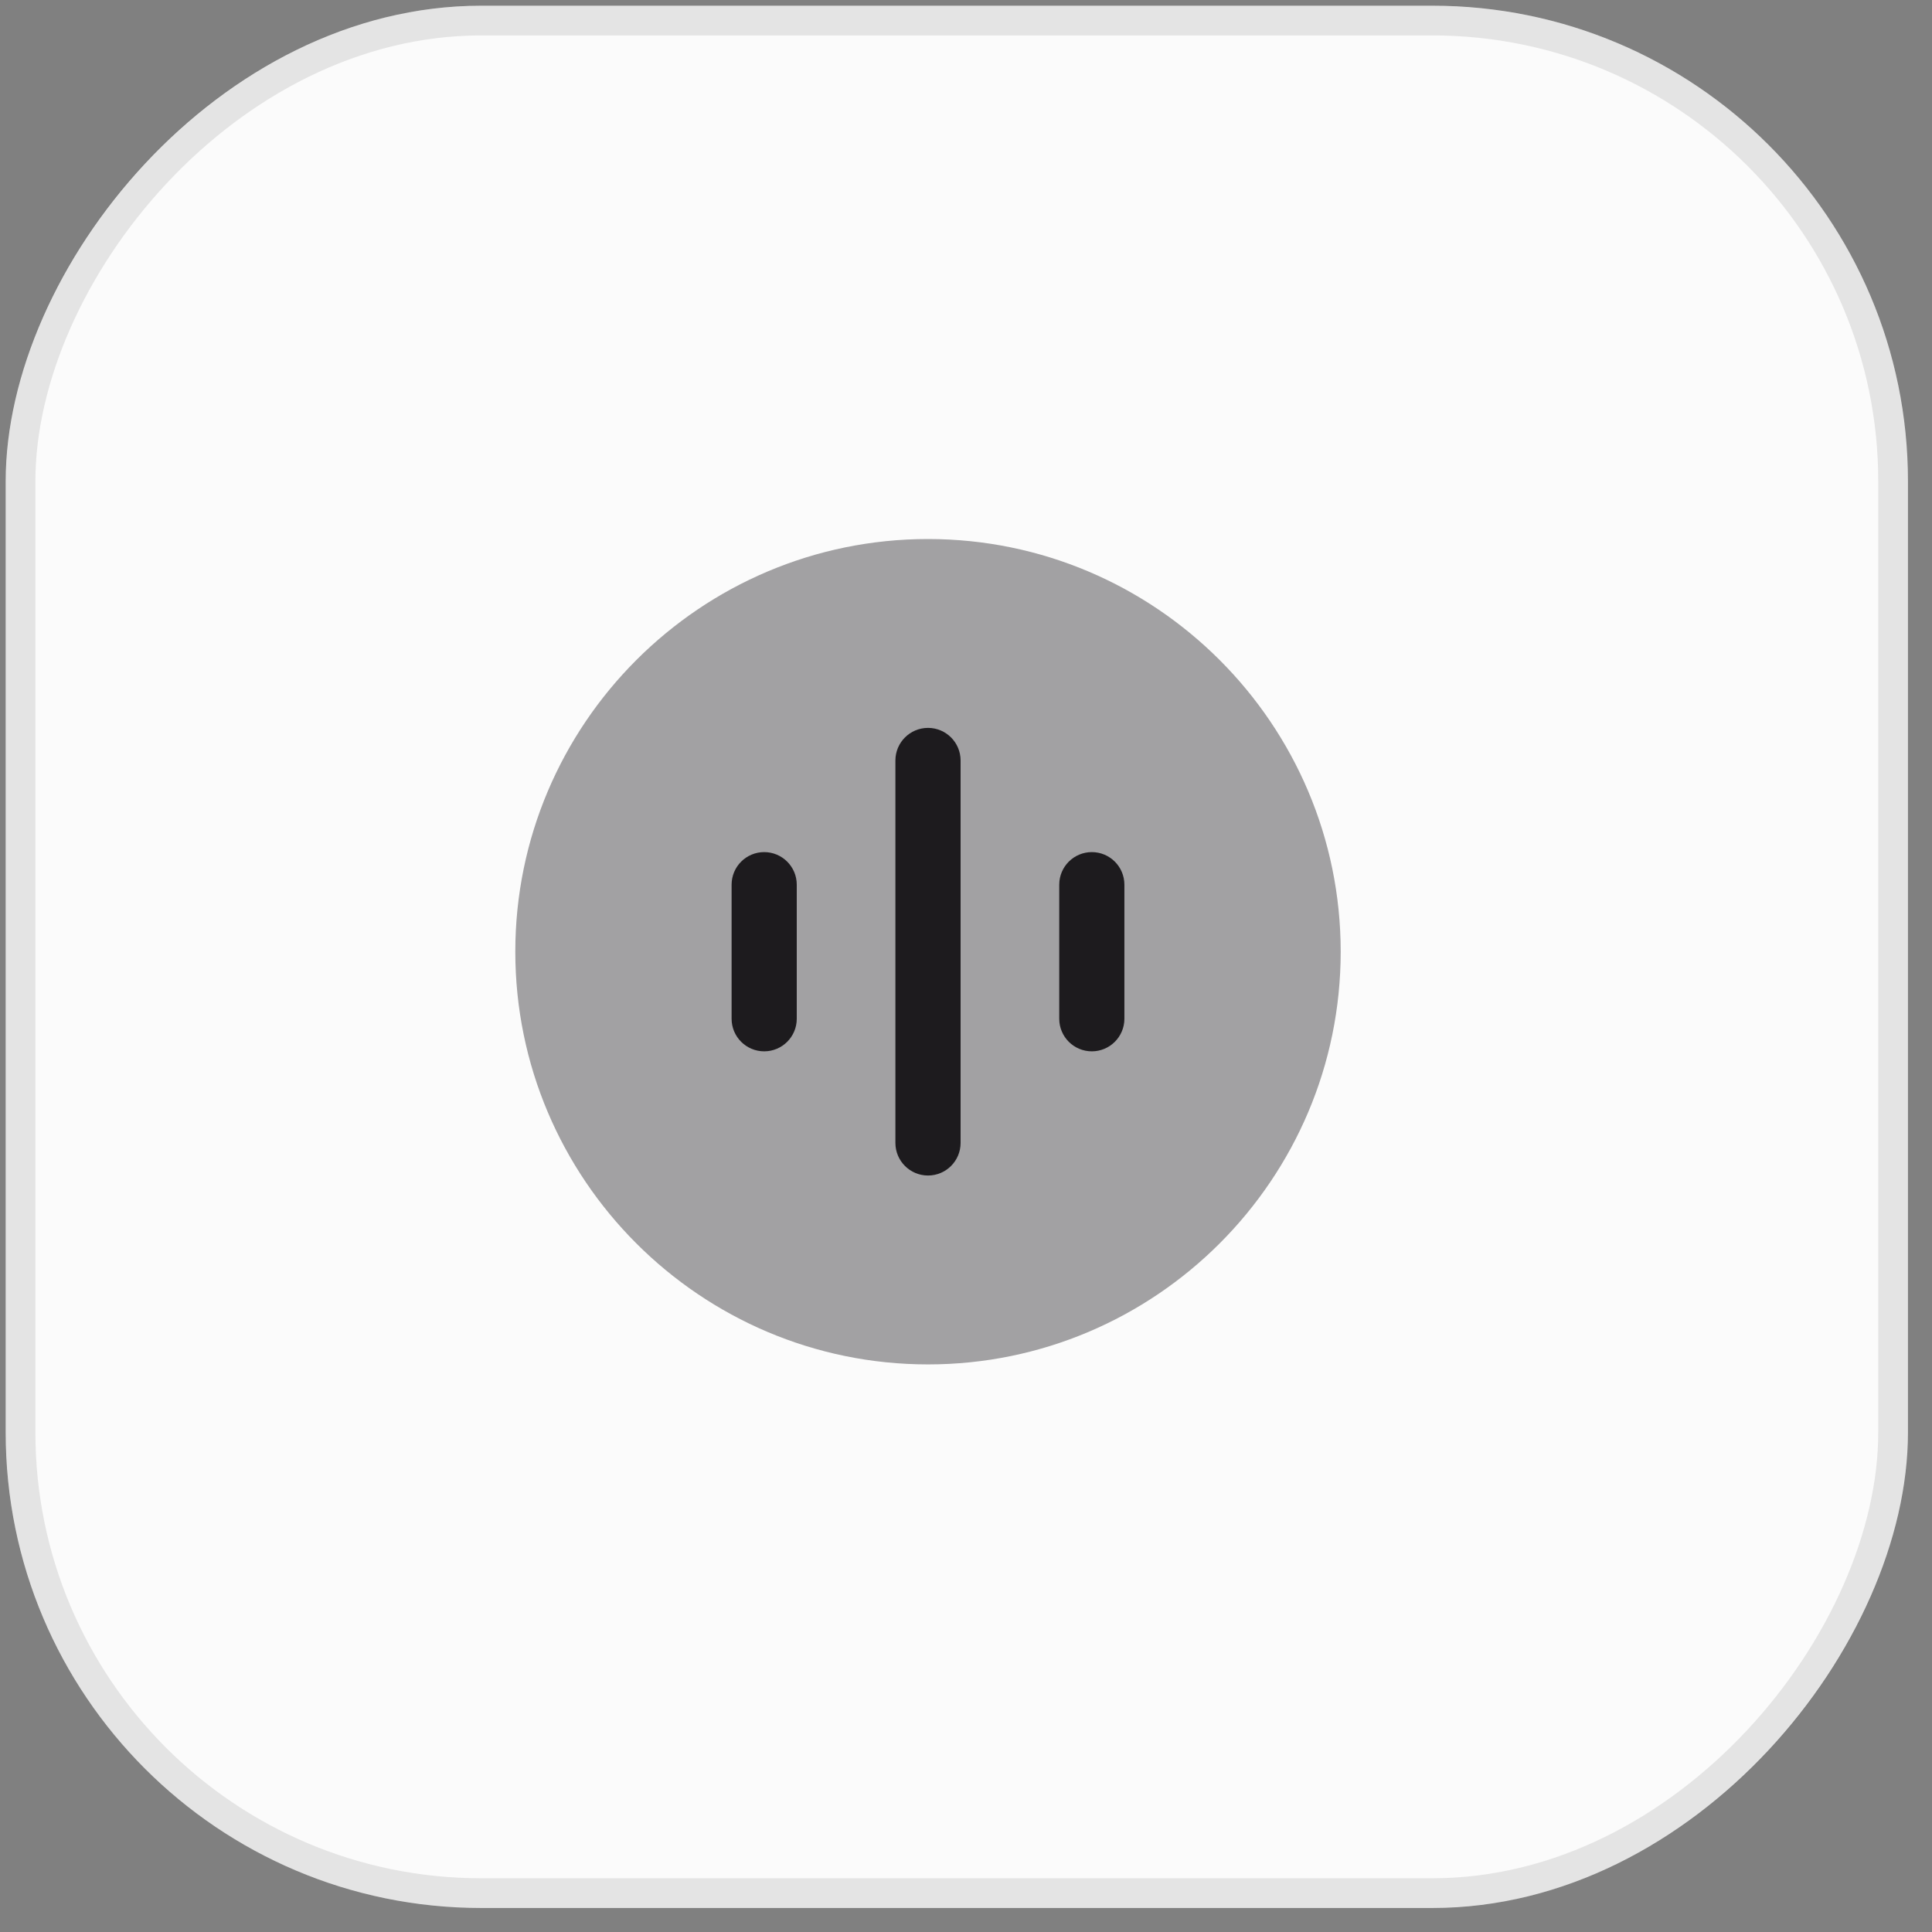
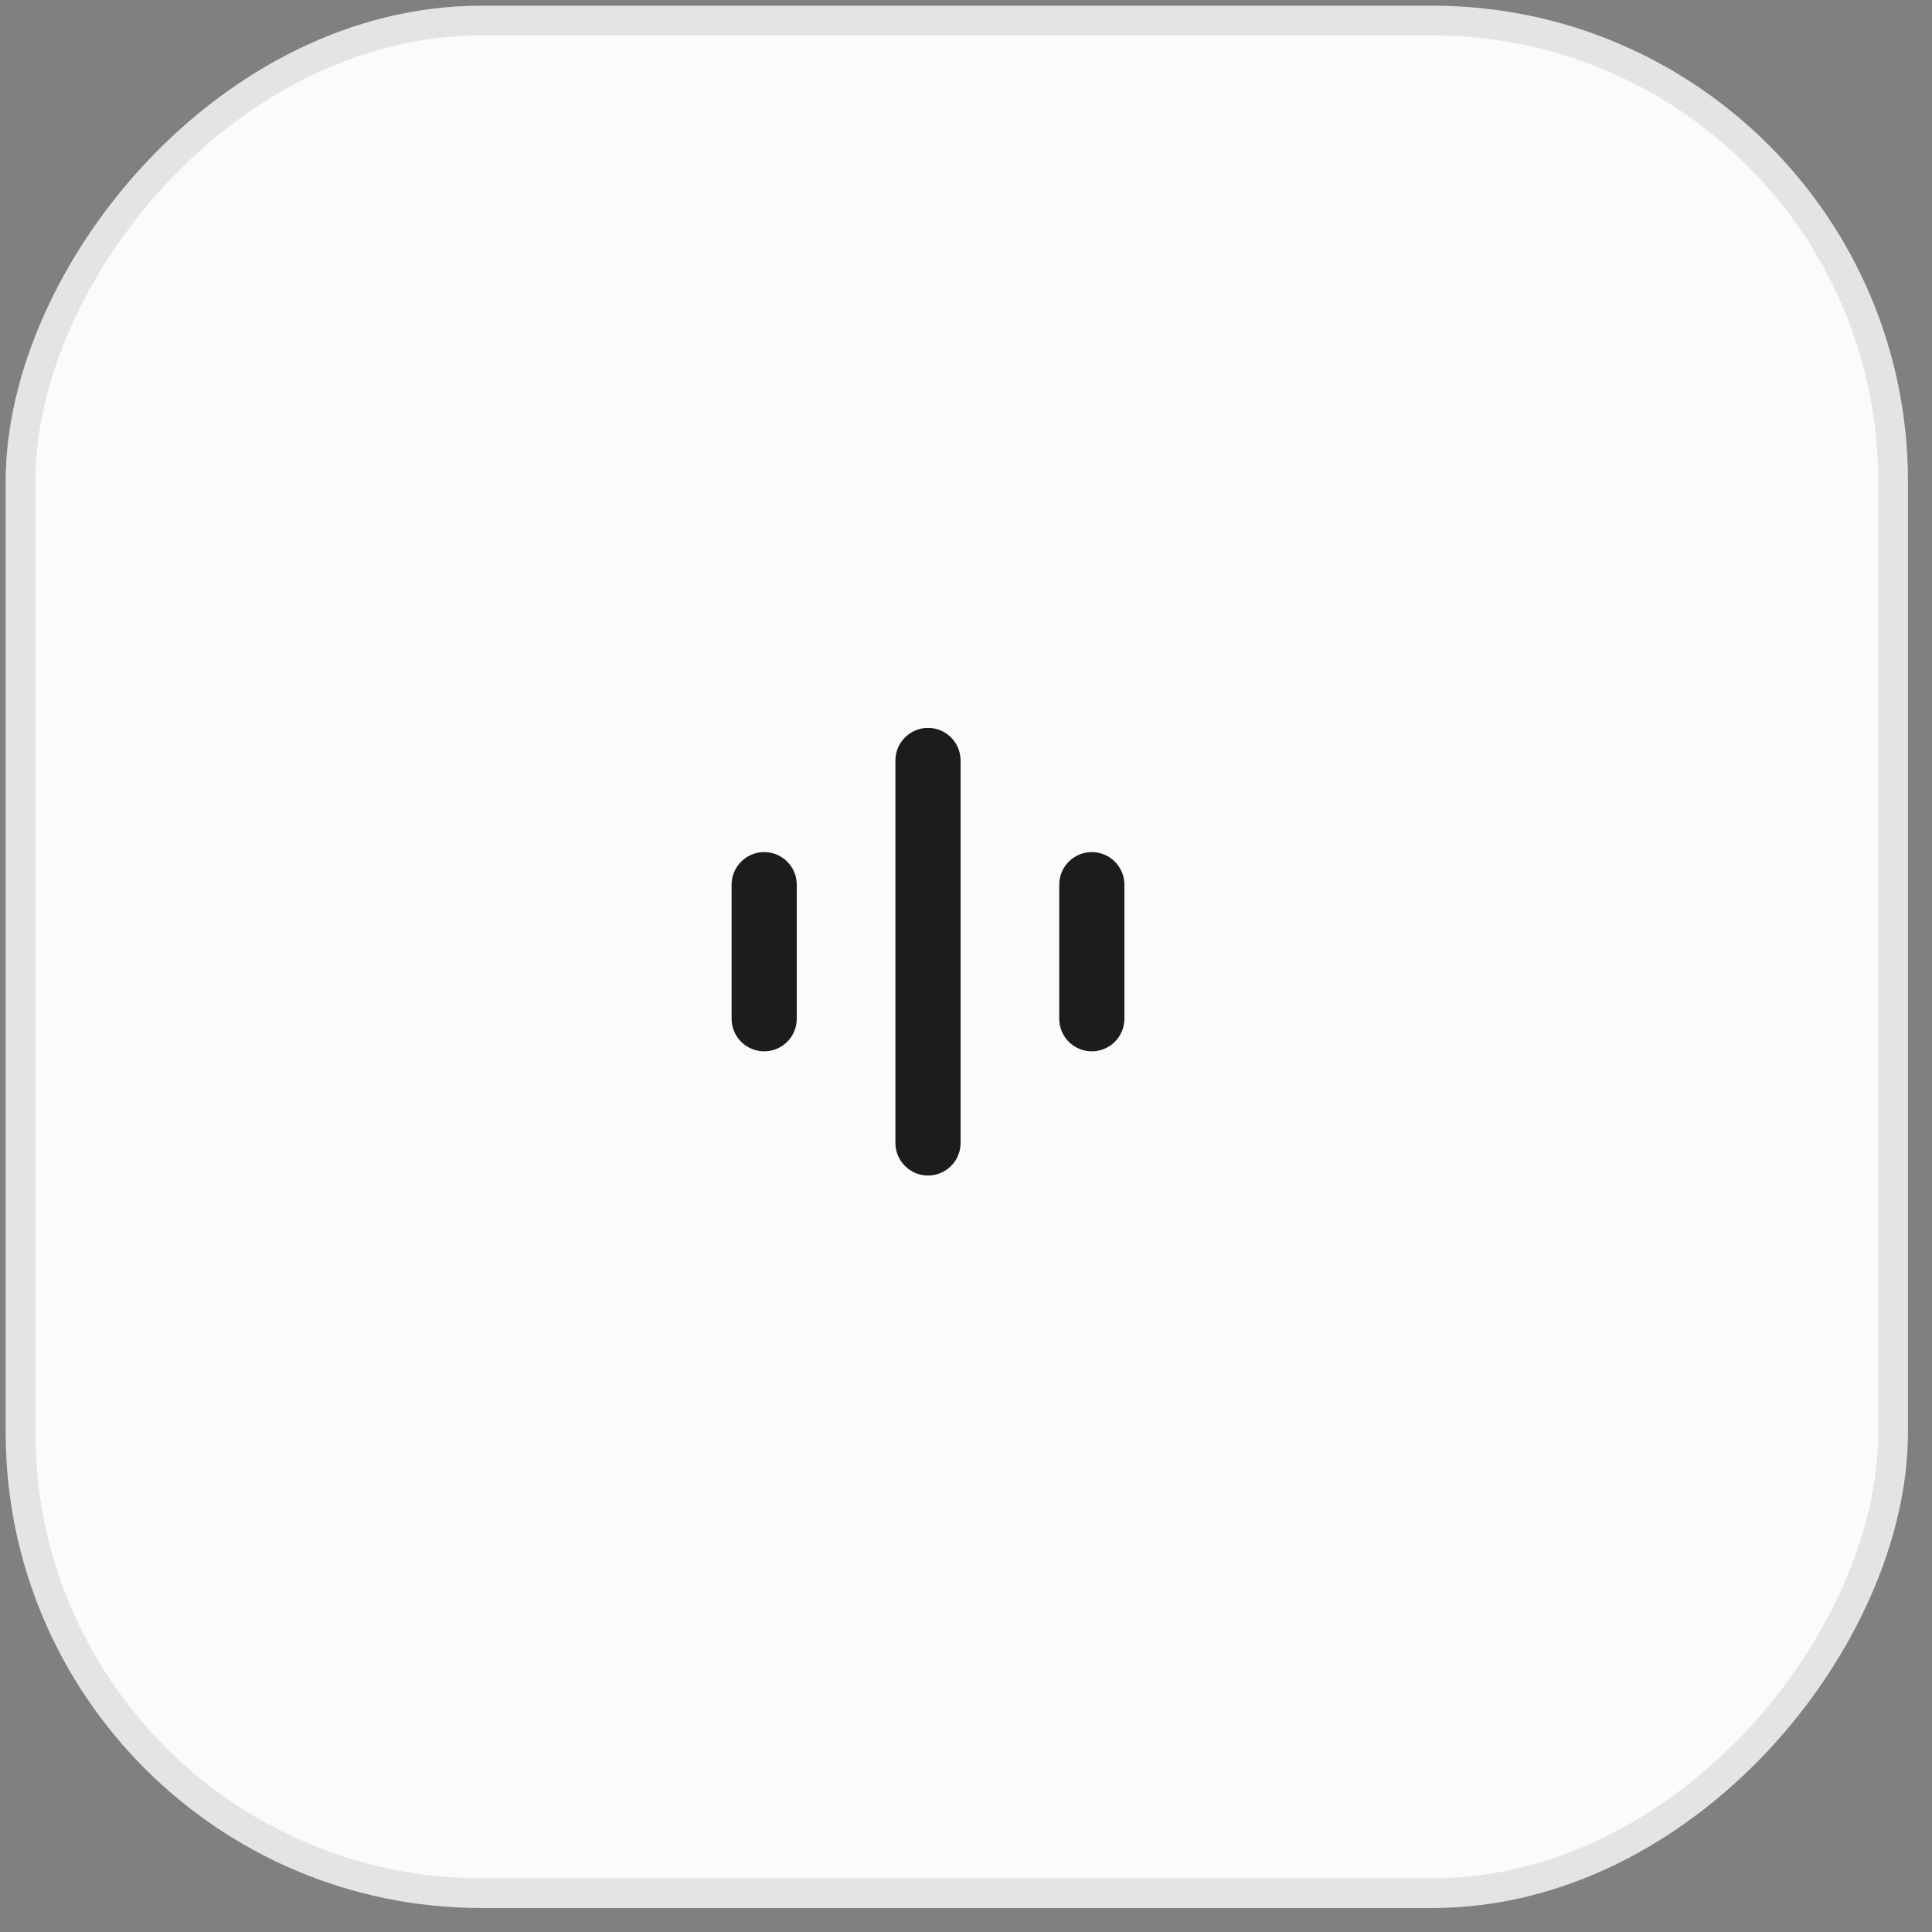
<svg xmlns="http://www.w3.org/2000/svg" width="65" height="65" viewBox="0 0 65 65" fill="none">
  <rect x="0" y="0" width="65" height="65" fill="#808080" stroke="none" />
  <rect width="64" height="64" rx="16" transform="matrix(1 0 0 -1 0.191 64.192)" fill="#FBFBFB" />
  <rect x="0.5" y="-0.5" width="63" height="63" rx="15.5" transform="matrix(1 0 0 -1 0.191 63.192)" stroke="#1B1B1B" stroke-opacity="0.1" />
-   <path opacity="0.4" fill-rule="evenodd" clip-rule="evenodd" d="M31.222 45.904C23.566 45.904 17.337 39.675 17.337 32.019C17.337 24.364 23.566 18.135 31.222 18.135C38.877 18.135 45.106 24.364 45.106 32.019C45.106 39.675 38.877 45.904 31.222 45.904Z" fill="#1D1B1E" />
  <path d="M36.733 28.668C37.338 28.668 37.829 29.159 37.829 29.764L37.829 34.275C37.829 34.88 37.338 35.371 36.733 35.371C36.128 35.371 35.637 34.88 35.637 34.275L35.637 29.764C35.637 29.159 36.128 28.668 36.733 28.668Z" fill="#1D1B1E" />
  <path d="M31.222 24.489C31.827 24.489 32.318 24.98 32.318 25.586L32.318 38.453C32.318 39.058 31.827 39.549 31.222 39.549C30.617 39.549 30.125 39.058 30.125 38.453L30.125 25.586C30.125 24.98 30.617 24.489 31.222 24.489Z" fill="#1D1B1E" />
  <path d="M25.71 28.668C26.315 28.668 26.806 29.159 26.806 29.764L26.806 34.275C26.806 34.88 26.315 35.371 25.71 35.371C25.105 35.371 24.614 34.88 24.614 34.275L24.614 29.764C24.614 29.159 25.105 28.668 25.71 28.668Z" fill="#1D1B1E" />
</svg>